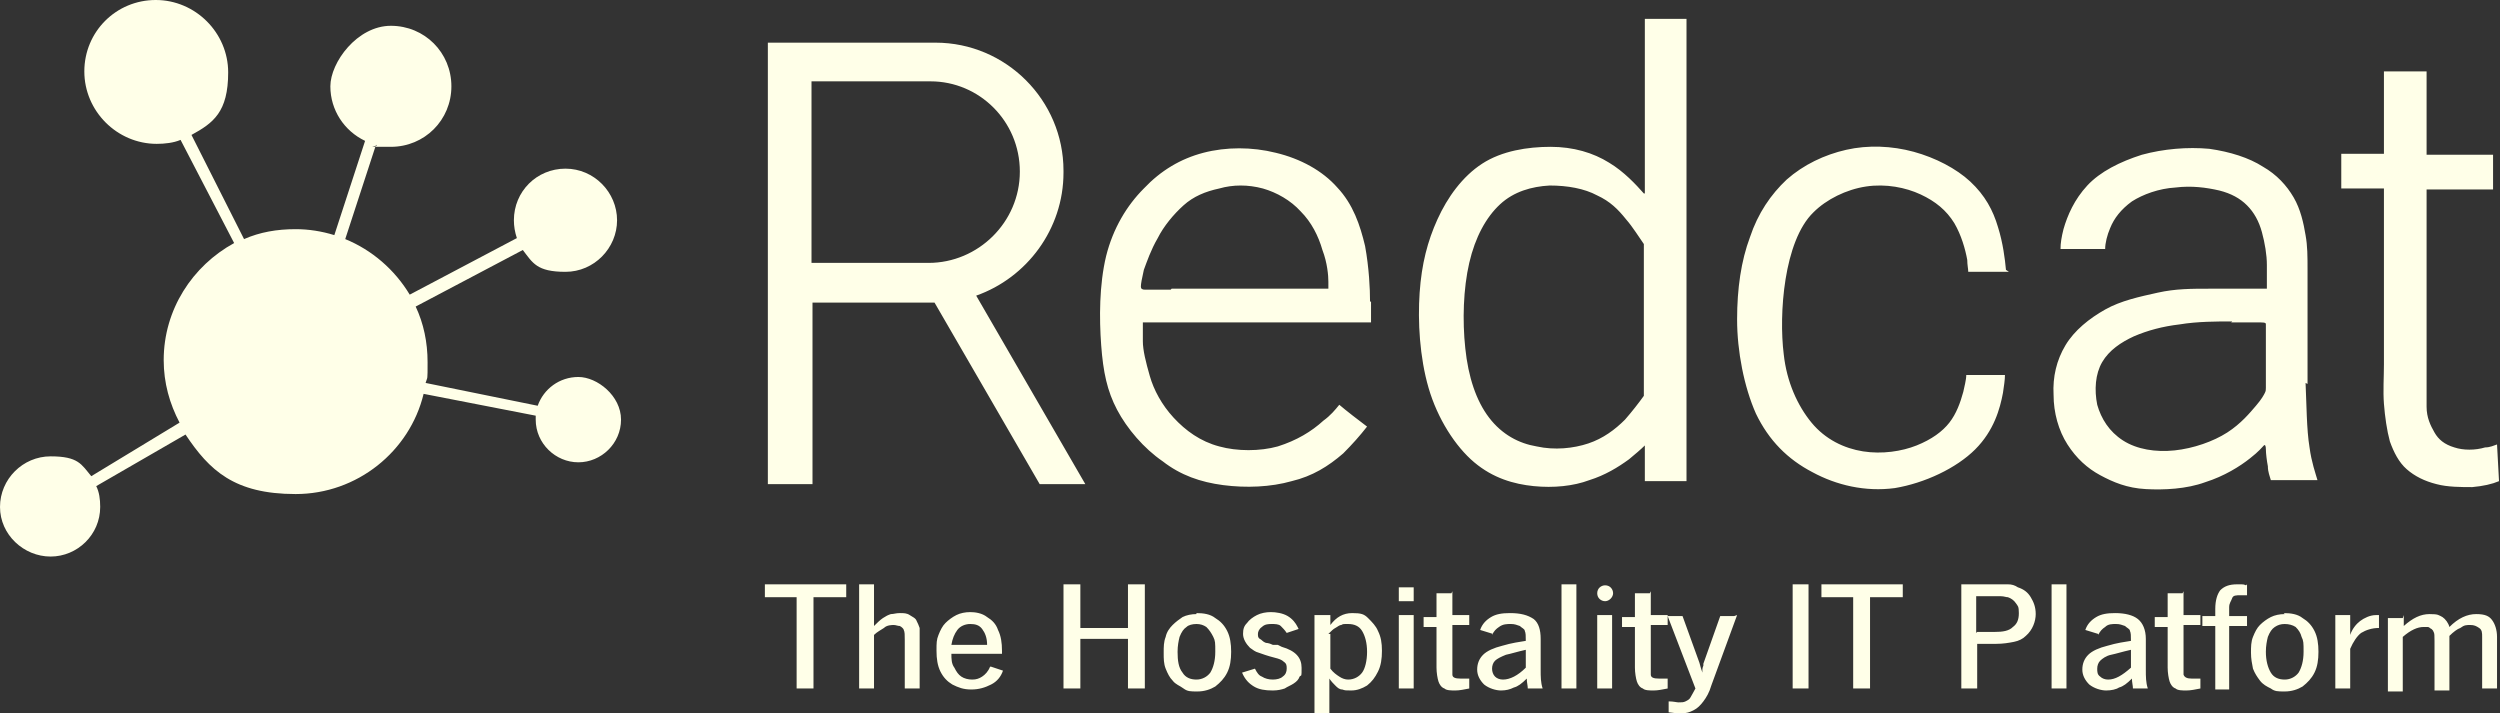
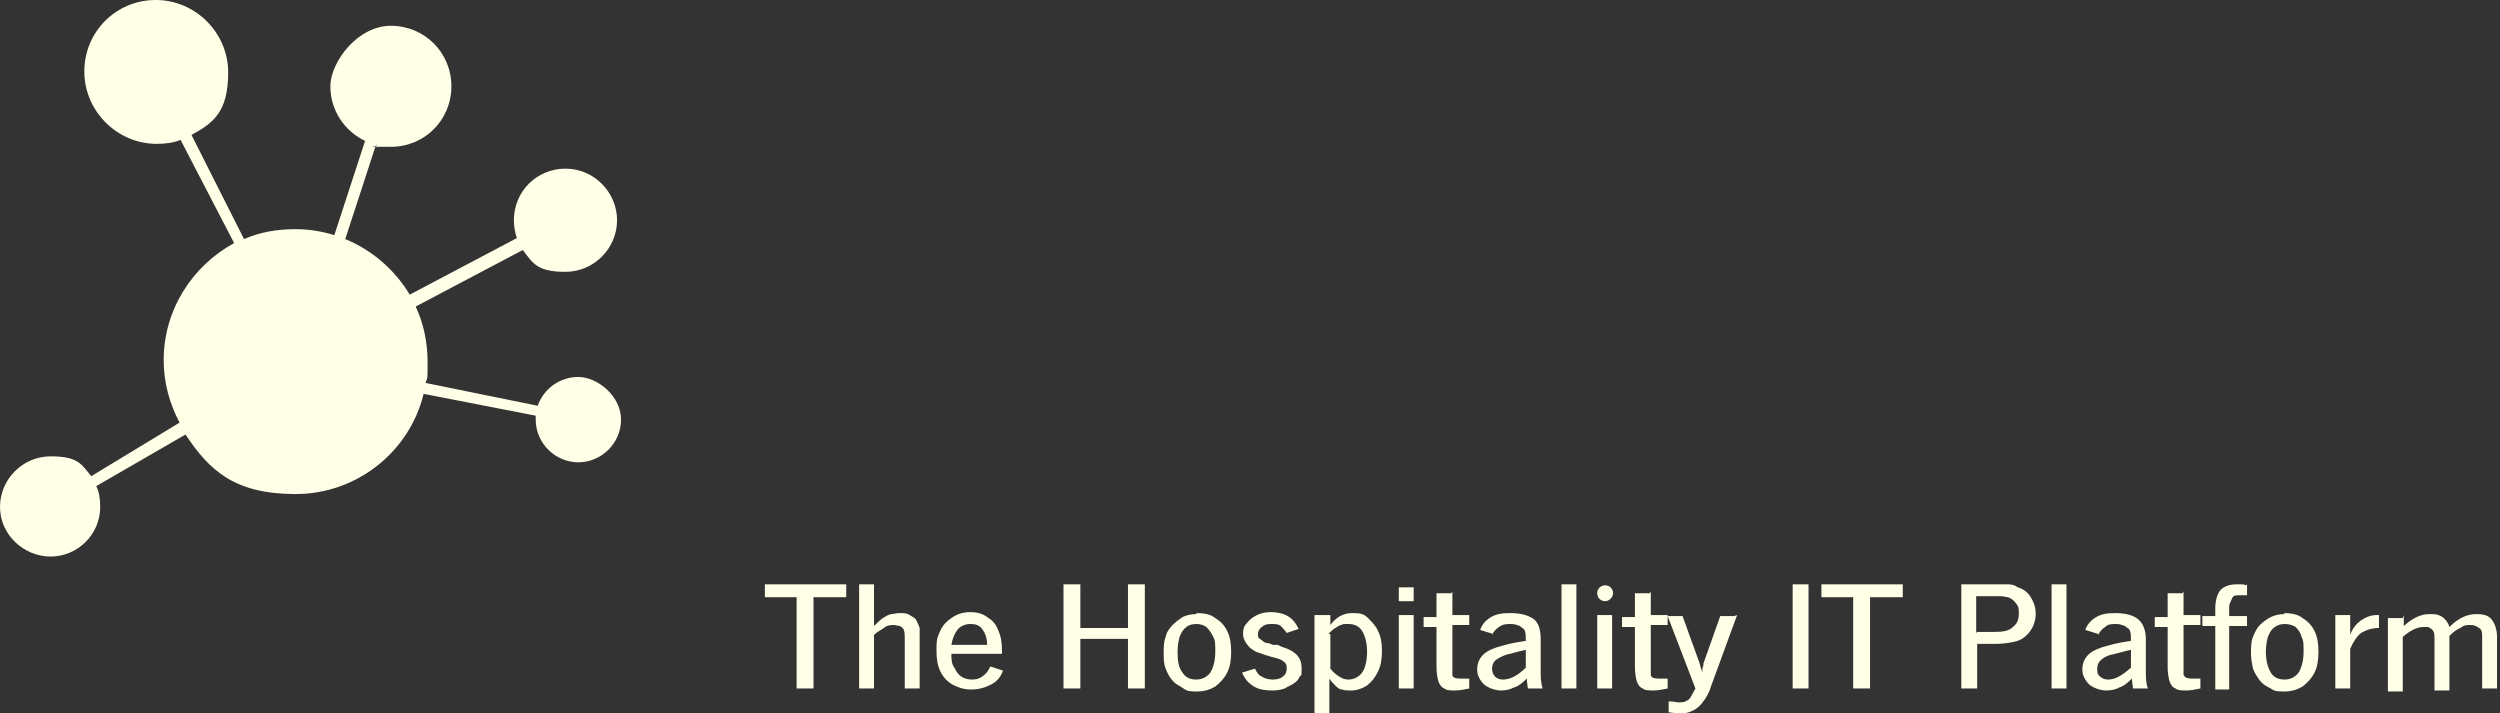
<svg xmlns="http://www.w3.org/2000/svg" id="Layer_1" version="1.1" viewBox="0 0 252 71.9">
  <rect x="0" y="0" width="252" height="71.9" fill="#333333" stroke="none" />
  <defs>
    <style>
      .st0 {
        fill-rule: evenodd;
      }

      .st0, .st1 {
        fill: #ffffe8;
      }
    </style>
  </defs>
  <g id="Layer_x5F_1">
    <g id="_580219392">
      <path class="st1" d="M77.2,58.9h8.1v1.3h-3.3v9.2h-1.7v-9.2h-3.2v-1.3ZM161.8,59c.5,0,.8.4.8.8s-.4.8-.8.8-.8-.3-.8-.8.4-.8.8-.8ZM88.1,58.9v4.2c.3-.3.6-.6.9-.8.3-.2.5-.3.8-.4.3,0,.5-.1.9-.1s.7,0,1,.2c.3.2.6.3.7.6.1.2.2.4.3.7,0,.3,0,.6,0,1.1v5h-1.5v-4.9c0-.5,0-.8-.1-1,0-.1-.2-.3-.4-.4-.2,0-.4-.1-.6-.1s-.7,0-1,.3c-.3.2-.7.4-1,.7v5.4h-1.5v-10.5h1.5ZM99.9,67.2l1.2.4c-.2.6-.6,1.1-1.2,1.4s-1.2.5-2,.5-1.3-.2-1.9-.5c-.5-.3-.9-.7-1.2-1.3s-.4-1.3-.4-2.1,0-1.1.2-1.6.4-.9.7-1.2c.3-.3.7-.6,1.1-.8.4-.2.9-.3,1.4-.3s1.2.1,1.7.5c.5.3.9.7,1.1,1.3.3.6.4,1.3.4,2.1v.3h-5.1c0,.5,0,1,.3,1.4.2.4.4.7.7.9s.7.3,1.1.3.7-.1,1-.3.6-.5.8-1ZM95.9,65h3.6c0-.7-.2-1.2-.5-1.6-.3-.4-.7-.5-1.2-.5s-1,.2-1.3.6c-.3.4-.5.9-.6,1.5ZM108.9,64.4v5h-1.7v-10.5h1.7v4.4h4.8v-4.4h1.7v10.5h-1.7v-5h-4.8ZM120.6,61.8c.7,0,1.4.1,1.9.5.5.3.9.7,1.2,1.3.3.6.4,1.3.4,2.1s-.1,1.5-.4,2.1c-.3.6-.7,1-1.2,1.4-.5.3-1.1.5-1.8.5s-1,0-1.4-.3-.8-.4-1.1-.8c-.3-.3-.5-.7-.7-1.2-.2-.5-.2-1-.2-1.6s0-1.1.2-1.6c.1-.5.4-.9.7-1.2.3-.3.7-.6,1-.8.4-.2.9-.3,1.4-.3ZM120.6,62.9c-.4,0-.8.1-1,.3-.3.2-.5.5-.7,1-.1.4-.2.9-.2,1.5,0,.9.1,1.6.5,2.1.3.5.8.7,1.4.7s1.1-.3,1.4-.7c.3-.5.5-1.2.5-2.1s0-1.1-.2-1.5-.4-.7-.7-1c-.3-.2-.6-.3-1-.3ZM130.9,63.4l-1.2.4c-.2-.3-.4-.5-.6-.7s-.6-.2-.9-.2-.7,0-1,.3c-.3.2-.4.5-.4.7s0,.4.2.5.3.3.6.4c0,0,.3,0,.7.2h.5c0,0,.4.2.4.2,1.4.4,2,1.1,2,2.1s0,.7-.2.9c-.1.3-.3.5-.6.7s-.6.3-.9.5c-.3.1-.7.2-1.2.2-.8,0-1.4-.1-1.9-.4-.5-.3-.9-.7-1.2-1.4l1.3-.4c.2.4.4.7.7.8.3.2.7.3,1.1.3s.8-.1,1-.3c.3-.2.4-.5.4-.8s0-.5-.3-.7c-.2-.2-.5-.3-.9-.4-.8-.2-1.3-.4-1.6-.5-.4-.1-.6-.3-.9-.5-.4-.4-.7-.9-.7-1.4s.1-.8.4-1.1c.2-.3.6-.6,1-.8.4-.2.9-.3,1.4-.3s1.2.1,1.7.4c.5.3.8.7,1,1.1ZM134.1,62v1c.6-.8,1.3-1.2,2.2-1.2s1.2.1,1.6.5.8.8,1,1.3c.3.6.4,1.2.4,2s-.1,1.5-.4,2.1c-.3.6-.6,1-1.1,1.4-.5.3-1,.5-1.6.5s-.6,0-.9-.1c-.3,0-.5-.2-.7-.4-.2-.2-.4-.4-.6-.7v3.5h-1.5v-9.9h1.5ZM134.1,63.9v3.5c.3.4.6.6.9.8.3.2.6.3.9.3.6,0,1.1-.3,1.4-.7s.5-1.2.5-2.1-.2-1.6-.5-2.1-.8-.7-1.4-.7-.5,0-.7.1c-.2,0-.4.2-.6.3-.2.1-.4.3-.7.6ZM142.5,62v7.4h-1.5v-7.4h1.5ZM142.5,59.2v1.4h-1.5v-1.4h1.5ZM146.4,59.6v2.4h1.7v1h-1.7v4.2c0,.5,0,.7,0,.8,0,.3.3.4.8.4s.5,0,.9,0v1c-.5.1-1,.2-1.4.2s-.9,0-1.1-.2c-.3-.1-.5-.4-.6-.7-.1-.3-.2-.9-.2-1.4v-4.1h-1.3v-1h1.3v-2.4h1.5ZM150.5,63.9l-1.3-.4c.2-.6.6-1,1.1-1.3s1.1-.4,1.9-.4c1.1,0,1.8.2,2.4.6.5.4.7,1.1.7,2v3.1c0,.7,0,1.3.2,1.9h-1.5c0-.3-.1-.6-.1-1-.5.5-.9.8-1.3.9-.4.2-.8.3-1.3.3s-1.2-.2-1.7-.6c-.4-.4-.7-.9-.7-1.5s.2-1.1.6-1.5c.4-.4,1.1-.7,1.9-.9,1-.3,1.8-.4,2.4-.5,0-.5,0-.8-.1-1,0-.2-.3-.3-.5-.5-.3-.1-.5-.2-.9-.2s-.8,0-1.2.3c-.3.2-.5.4-.7.8ZM153.8,67.3v-1.8c-.9.2-1.5.4-2,.5-.5.2-.9.4-1.1.6-.2.2-.3.5-.3.8s.1.6.3.8.5.3.8.3c.7,0,1.5-.4,2.3-1.2ZM158.9,58.9v10.5h-1.5v-10.5h1.5ZM162.5,62v7.4h-1.5v-7.4h1.5ZM166.4,59.6v2.4h1.7v1h-1.7v4.2c0,.5,0,.7,0,.8,0,.3.3.4.8.4s.5,0,.9,0v1c-.5.1-1,.2-1.4.2s-.9,0-1.1-.2c-.3-.1-.5-.4-.6-.7-.1-.3-.2-.9-.2-1.4v-4.1h-1.3v-1h1.3v-2.4h1.5ZM175.1,62l-2.6,7.1c-.2.7-.5,1.2-.8,1.6-.3.4-.6.7-1,.9s-.7.3-1.2.3-.6,0-1.3-.1v-1.1c.5,0,.8.1,1,.1.3,0,.5,0,.7-.1s.4-.2.5-.4.3-.5.5-.9l-2.8-7.3h1.5l1.7,4.7c.1.4.2.7.3,1,0-.1,0-.2,0-.3,0,0,0-.2.1-.4,0,0,0,0,0-.1t0,0h0c0,0,0-.1,0-.1h0c0,0,1.7-4.8,1.7-4.8h1.4ZM182.3,58.9v10.5h-1.6v-10.5h1.6ZM183.7,58.9h8.1v1.3h-3.3v9.2h-1.7v-9.2h-3.2v-1.3ZM197.7,58.9h3.3c.6,0,1,0,1.4,0s.7.1,1,.3c.6.2,1,.5,1.3,1,.3.5.5,1,.5,1.7s-.3,1.6-1,2.2c-.3.3-.7.5-1.2.6-.5.1-1.1.2-1.8.2h-1.9v4.5h-1.6v-10.5ZM199.3,63.7h1.7c.9,0,1.5-.1,1.9-.5.4-.3.6-.7.6-1.4s-.1-.7-.3-1-.5-.5-.8-.6c-.2,0-.4-.1-.7-.1-.3,0-.6,0-1,0h-1.5v3.7ZM208.3,58.9v10.5h-1.5v-10.5h1.5ZM211.5,63.9l-1.3-.4c.2-.6.6-1,1.1-1.3s1.1-.4,1.9-.4c1,0,1.8.2,2.3.6.5.4.8,1.1.8,2v3.1c0,.7,0,1.3.2,1.9h-1.5c0-.3-.1-.6-.1-1-.5.5-.9.8-1.3.9-.3.2-.8.3-1.3.3s-1.2-.2-1.7-.6c-.4-.4-.7-.9-.7-1.5s.2-1.1.6-1.5c.4-.4,1.1-.7,1.9-.9,1-.3,1.8-.4,2.4-.5,0-.5,0-.8-.1-1,0-.2-.3-.3-.5-.5-.3-.1-.5-.2-.9-.2s-.8,0-1.1.3c-.3.2-.5.4-.7.8ZM214.8,67.3v-1.8c-.9.2-1.5.4-2,.5s-.9.4-1.1.6c-.2.2-.3.5-.3.8s0,.6.3.8c.2.2.5.3.8.3.7,0,1.4-.4,2.3-1.2ZM220.1,59.6v2.4h1.7v1h-1.7v4.2c0,.5,0,.7,0,.8.1.3.4.4.8.4s.4,0,.9,0v1c-.5.1-1,.2-1.4.2s-.9,0-1.1-.2c-.3-.1-.5-.4-.6-.7s-.2-.9-.2-1.4v-4.1h-1.3v-1h1.3v-2.4h1.5ZM226.5,58.9v1.1c-.1,0-.3,0-.6,0-.5,0-.8,0-.9.3s-.3.5-.3.9v.9h1.8v1h-1.8v6.4h-1.4v-6.4h-1.3v-1h1.3v-.7c0-.9.2-1.5.5-1.9.4-.4.9-.6,1.7-.6s.6,0,.9.1ZM230.2,61.8c.7,0,1.4.1,1.9.5.5.3.9.7,1.2,1.3.3.6.4,1.3.4,2.1s-.1,1.5-.4,2.1c-.3.6-.7,1-1.2,1.4-.5.3-1.1.5-1.8.5s-1,0-1.4-.3c-.4-.2-.8-.4-1.1-.8s-.5-.7-.7-1.2c-.1-.5-.2-1-.2-1.6s0-1.1.2-1.6c.2-.5.4-.9.7-1.2.3-.3.7-.6,1.1-.8.4-.2.9-.3,1.4-.3ZM230.3,62.9c-.4,0-.7.1-1,.3-.3.2-.5.5-.7,1-.1.4-.2.9-.2,1.5,0,.9.2,1.6.5,2.1.3.5.8.7,1.4.7s1.1-.3,1.4-.7c.3-.5.5-1.2.5-2.1s0-1.1-.2-1.5c-.1-.4-.3-.7-.6-1-.3-.2-.7-.3-1.1-.3ZM236.9,65.3v4.1h-1.5v-7.4h1.5v.9h0c0,.1,0,.3,0,.3h0v.5s0,.1,0,.3c.2-.6.6-1.1,1-1.4s1-.6,1.6-.6h.3v1.3c-.7,0-1.3.2-1.8.5-.4.3-.8.9-1.1,1.6ZM242.3,62v1.1c.9-.8,1.7-1.2,2.6-1.2s.9.1,1.3.3c.3.2.6.6.7,1,.9-.9,1.8-1.3,2.7-1.3s1.3.2,1.6.6c.3.4.5,1,.5,1.7v5.2h-1.5v-5.2c0-.4,0-.7-.3-.9s-.5-.3-.9-.3-.6,0-1,.3c-.3.1-.7.4-1.1.8v5.5h-1.5v-5c0-.5,0-.8-.1-.9,0-.1-.1-.2-.2-.3-.1,0-.2-.2-.4-.2-.1,0-.3,0-.4,0-.6,0-1.3.3-2.1,1v5.5h-1.5v-7.4h1.5Z" />
-       <path class="st0" d="M77.3,4.3h17c7.1,0,12.9,5.8,12.9,12.9v.2c0,5.7-3.7,10.6-8.8,12.4l11,19h-4.6l-10.6-18.3h-12.3v18.3h-4.5V4.3ZM240.3,7.2h4.3c0,2.8,0,5.6,0,8.4h6.7v3.5h-6.7c0,6,0,12.1,0,18.1,0,1.4,0,2.7,0,3.8s.4,1.9.8,2.6,1,1.2,2,1.5c.9.3,2.1.3,3.1,0,.5,0,.9-.2,1.2-.3l.2,3.7c-.7.3-1.6.5-2.7.6-1.1,0-2.5,0-3.6-.3-1.2-.3-2.2-.8-3-1.5-.8-.7-1.3-1.7-1.7-2.8-.3-1.1-.5-2.5-.6-3.8s0-2.7,0-4v-17.7h-4.3v-3.5h4.3V7.2ZM232.6,38.7c0-2.1,0-3.9,0-5.8v-5.6c0-1.5,0-2.5-.2-3.6-.2-1.2-.5-2.6-1.2-3.8-.7-1.2-1.7-2.3-3.1-3.1-1.4-.9-3.3-1.5-5.4-1.8-2.2-.2-4.6,0-6.8.6-2.2.7-4.2,1.7-5.5,3.1-1.3,1.4-2,3-2.4,4.4-.2.8-.3,1.4-.3,2h4.5c0-.6.2-1.4.5-2.1.4-1,1.1-1.9,2.2-2.7,1.1-.7,2.7-1.3,4.4-1.4,1.6-.2,3.1,0,4.4.3,1.2.3,2.1.8,2.8,1.5.7.7,1.2,1.6,1.5,2.7.3,1.1.5,2.3.5,3.3s0,1.6,0,1.9v.5q0,0,0,0h-1.1c-1,0-2.9,0-4.7,0-1.8,0-3.4,0-5.2.4s-3.7.8-5.3,1.7-3.1,2.1-4,3.6-1.3,3.2-1.2,5c0,1.8.5,3.6,1.4,5s2,2.4,3.3,3.1c1.3.7,2.7,1.3,4.6,1.4,1.8.1,4.1,0,6-.7,1.9-.6,3.5-1.6,4.5-2.4.9-.7,1.2-1.1,1.4-1.3.1-.1.2,0,.2.4,0,.4.1,1.2.2,1.7,0,.6.2,1,.3,1.4h4.7c-.2-.7-.6-1.8-.8-3.3-.3-1.8-.3-4.4-.4-6.5ZM225,32.4c-1.5,0-3.5,0-5.3.3-1.7.2-3.2.6-4.6,1.2-1.3.6-2.5,1.4-3.2,2.6-.7,1.2-.8,2.8-.5,4.3.4,1.4,1.2,2.7,2.6,3.6s3.3,1.2,5.2,1c1.9-.2,3.9-.9,5.3-1.8,1.4-.9,2.3-2,2.9-2.7s.8-1.1.9-1.3.1-.3.1-.5c0-.1,0-.4,0-1.3v-3.6c0-1,0-1.3,0-1.5,0-.1,0-.2-.5-.2-.5,0-1.5,0-3,0ZM202.2,27.2c-.1-1.1-.3-2.7-.8-4.3-.5-1.7-1.3-3.2-2.8-4.6-1.4-1.3-3.5-2.4-5.7-3-2.2-.6-4.6-.7-6.8-.2-2.2.5-4.3,1.5-6,3-1.6,1.5-2.9,3.4-3.7,5.8-.9,2.4-1.3,5.2-1.3,8.3,0,3.2.7,6.8,1.9,9.5,1.3,2.7,3.2,4.6,5.7,5.9,2.4,1.3,5.3,2,8.3,1.6,3-.5,6.2-2,8.1-3.9,1.9-1.9,2.5-4.1,2.8-5.7.1-.7.2-1.3.2-1.8h0c-1,0-2.9,0-3.9,0h0c0,.5-.2,1.2-.3,1.7-.3,1.1-.7,2.2-1.4,3.1s-1.8,1.7-3.3,2.3-3.5.9-5.4.6c-1.9-.3-3.8-1.2-5.2-2.9-1.4-1.7-2.5-4.1-2.8-6.9-.5-4,0-11.4,3-14.3,1.3-1.3,3.3-2.3,5.3-2.6,2-.3,4,.1,5.5.8s2.6,1.6,3.4,2.9c.7,1.2,1.1,2.6,1.3,3.7,0,.5.1.9.1,1.2h.2c1,0,2.7,0,3.9,0ZM165.7,19.5c-.8-.9-2-2.2-3.5-3.1-1.6-1-3.6-1.6-5.9-1.6-2.3,0-4.9.4-6.9,1.7-2,1.3-3.5,3.4-4.5,5.6-1,2.2-1.6,4.5-1.8,7.4s0,6.5.9,9.6c.9,3.1,2.7,5.9,4.6,7.5,1.9,1.6,4,2.2,6,2.4,2,.2,4,0,5.6-.6,1.6-.5,2.9-1.3,4-2.1.6-.5,1.2-1,1.6-1.4v3.6h4.2V1.9h-4.2v17.6ZM165.7,39.9c-.5.7-1.2,1.6-1.9,2.4-1,1-2.2,1.9-3.7,2.4s-3.4.7-5.2.3c-1.8-.3-3.5-1.2-4.8-2.9-1.3-1.7-2.1-4.1-2.4-7-.3-2.8-.2-6,.4-8.6.6-2.6,1.7-4.6,3.1-5.9,1.4-1.3,3.2-1.8,5-1.9,1.8,0,3.5.3,4.8,1,1.3.6,2.1,1.4,2.9,2.4.7.8,1.3,1.8,1.8,2.5v15.3ZM138.1,30.4c0-1.3-.1-3.4-.5-5.6-.5-2.1-1.2-4.2-2.8-5.9-1.5-1.7-3.7-2.9-6.2-3.5-2.4-.6-5-.6-7.3,0s-4.3,1.8-6,3.6c-1.7,1.7-3.1,4-3.8,6.8-.7,2.9-.7,6.3-.5,9,.2,2.7.6,4.6,1.6,6.5,1,1.9,2.7,3.9,4.6,5.2,1.8,1.4,3.8,2.1,6.1,2.4s4.8.2,6.9-.4c2.1-.5,3.7-1.5,5.2-2.8.9-.9,1.7-1.8,2.4-2.7-.8-.6-2.1-1.6-2.8-2.2h0c-.4.5-.9,1.1-1.6,1.6-1.2,1.1-2.7,2-4.6,2.6-1.8.5-4.1.5-5.9,0-1.9-.5-3.4-1.6-4.6-2.9s-2-2.8-2.4-4.2-.7-2.6-.7-3.5,0-1.3,0-1.6v-.3s0,0,.9,0h19.4c1.3,0,1.9,0,2.2,0,.3,0,.5,0,.5,0,0,0,0,0,0-.2s0-.6,0-1.9ZM118.1,29.1h15.7c0,0,.1,0,.1,0t0-.7c0-.6-.1-1.9-.6-3.2-.4-1.4-1.1-2.8-2.2-3.9-1-1.1-2.4-1.9-3.8-2.3-1.5-.4-3-.4-4.4,0-1.4.3-2.6.8-3.6,1.7-1,.9-2,2.1-2.6,3.3-.7,1.2-1.1,2.4-1.4,3.2-.2.9-.3,1.4-.3,1.7q0,.3.4.3c.4,0,1.3,0,2.6,0ZM81.8,8.2v18.3h11.8c5,0,9.2-4.1,9.2-9.2h0c0-5.1-4.1-9.1-9-9.1h-11.9Z" />
      <path class="st0" d="M29.8,23.1c1.3,0,2.6.2,3.9.6l3.1-9.5c-2.1-1-3.5-3.1-3.5-5.5s2.7-6.1,6.1-6.1,6.1,2.7,6.1,6.1-2.7,6.1-6.1,6.1-1,0-1.5-.2l-3.1,9.5c2.7,1.1,5,3.1,6.5,5.6l10.8-5.7c-.2-.6-.3-1.2-.3-1.8,0-2.9,2.3-5.2,5.2-5.2s5.2,2.4,5.2,5.2-2.3,5.2-5.2,5.2-3.3-.9-4.3-2.2l-10.8,5.7c.8,1.7,1.2,3.6,1.2,5.6s0,1.4-.2,2.1l11.3,2.3c.6-1.7,2.2-2.9,4.1-2.9s4.3,1.9,4.3,4.3-2,4.3-4.3,4.3-4.3-1.9-4.3-4.3,0-.3,0-.4l-11.3-2.2c-1.4,5.8-6.7,10.1-12.9,10.1s-8.7-2.4-11.1-6l-9,5.2c.3.6.4,1.3.4,2.1,0,2.8-2.3,5-5,5s-5.1-2.2-5.1-5,2.3-5.1,5.1-5.1,3.1.8,4.1,2l8.9-5.4c-1-1.9-1.6-4-1.6-6.3,0-5.1,2.9-9.5,7.1-11.8l-5.4-10.4c-.7.3-1.6.4-2.4.4-4,0-7.3-3.3-7.3-7.3S11.7,0,15.7,0s7.3,3.3,7.3,7.3-1.5,5.1-3.7,6.3l5.3,10.5c1.6-.7,3.3-1,5.2-1Z" />
    </g>
  </g>
</svg>